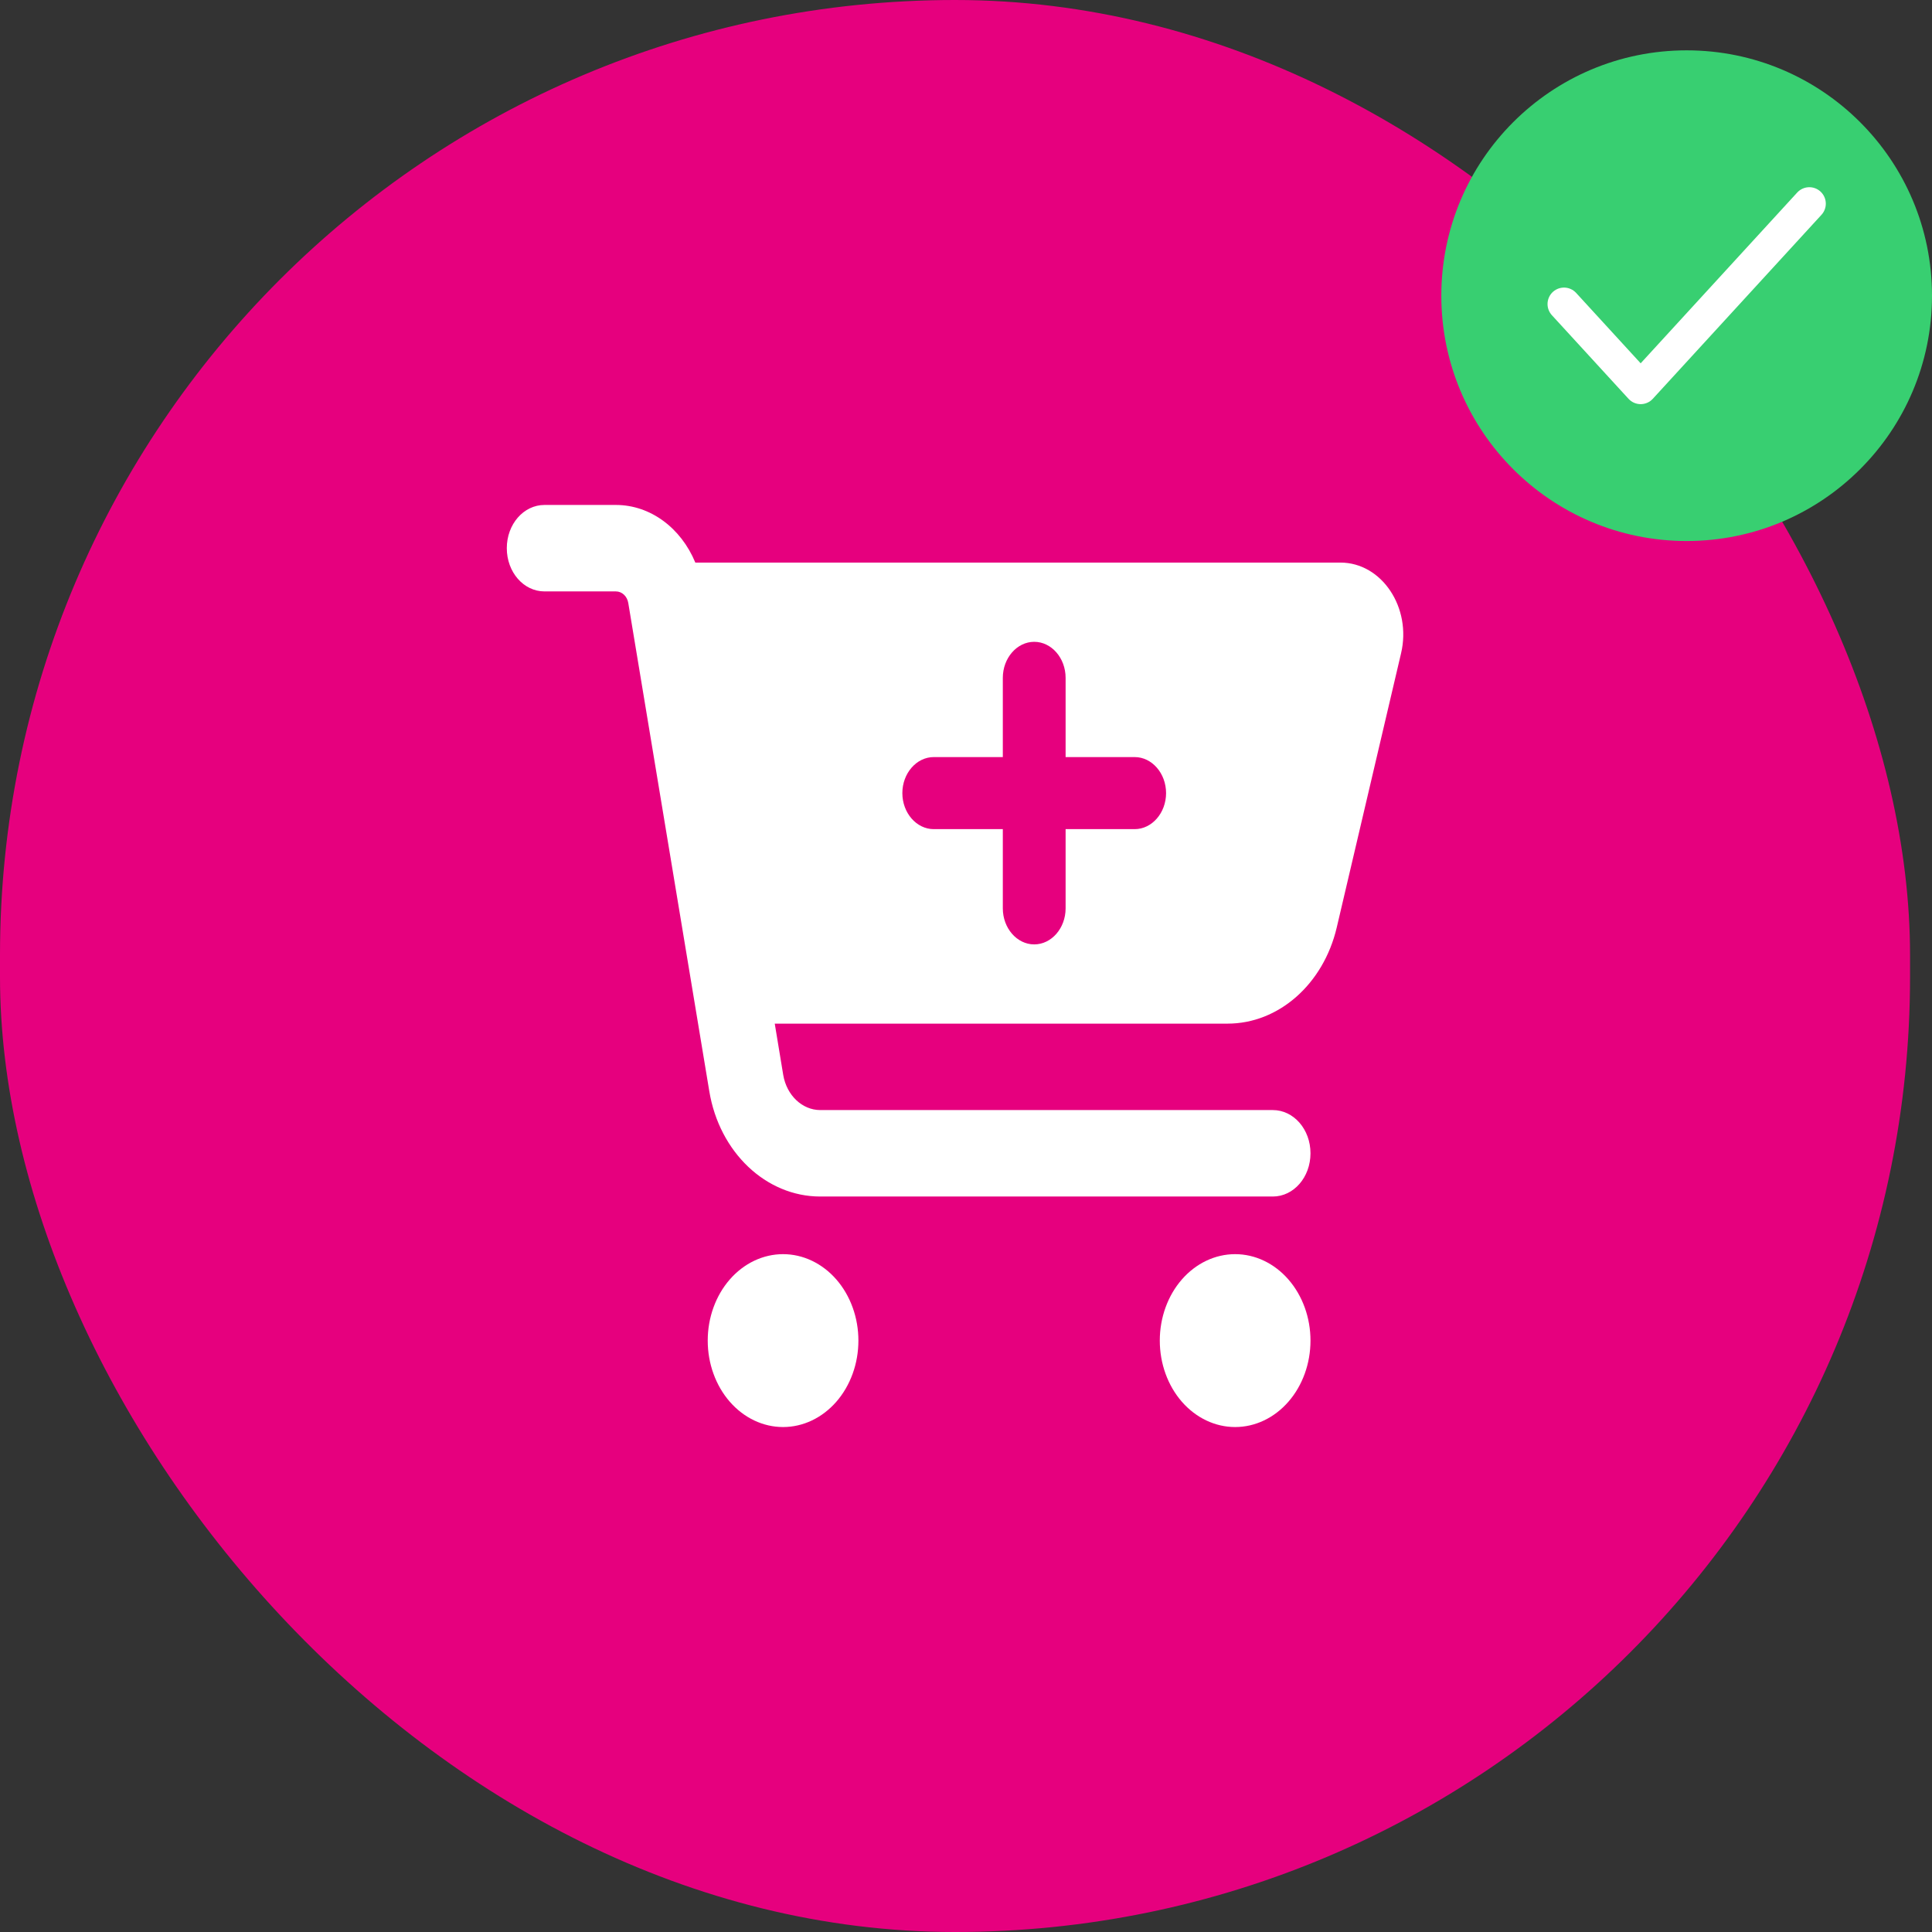
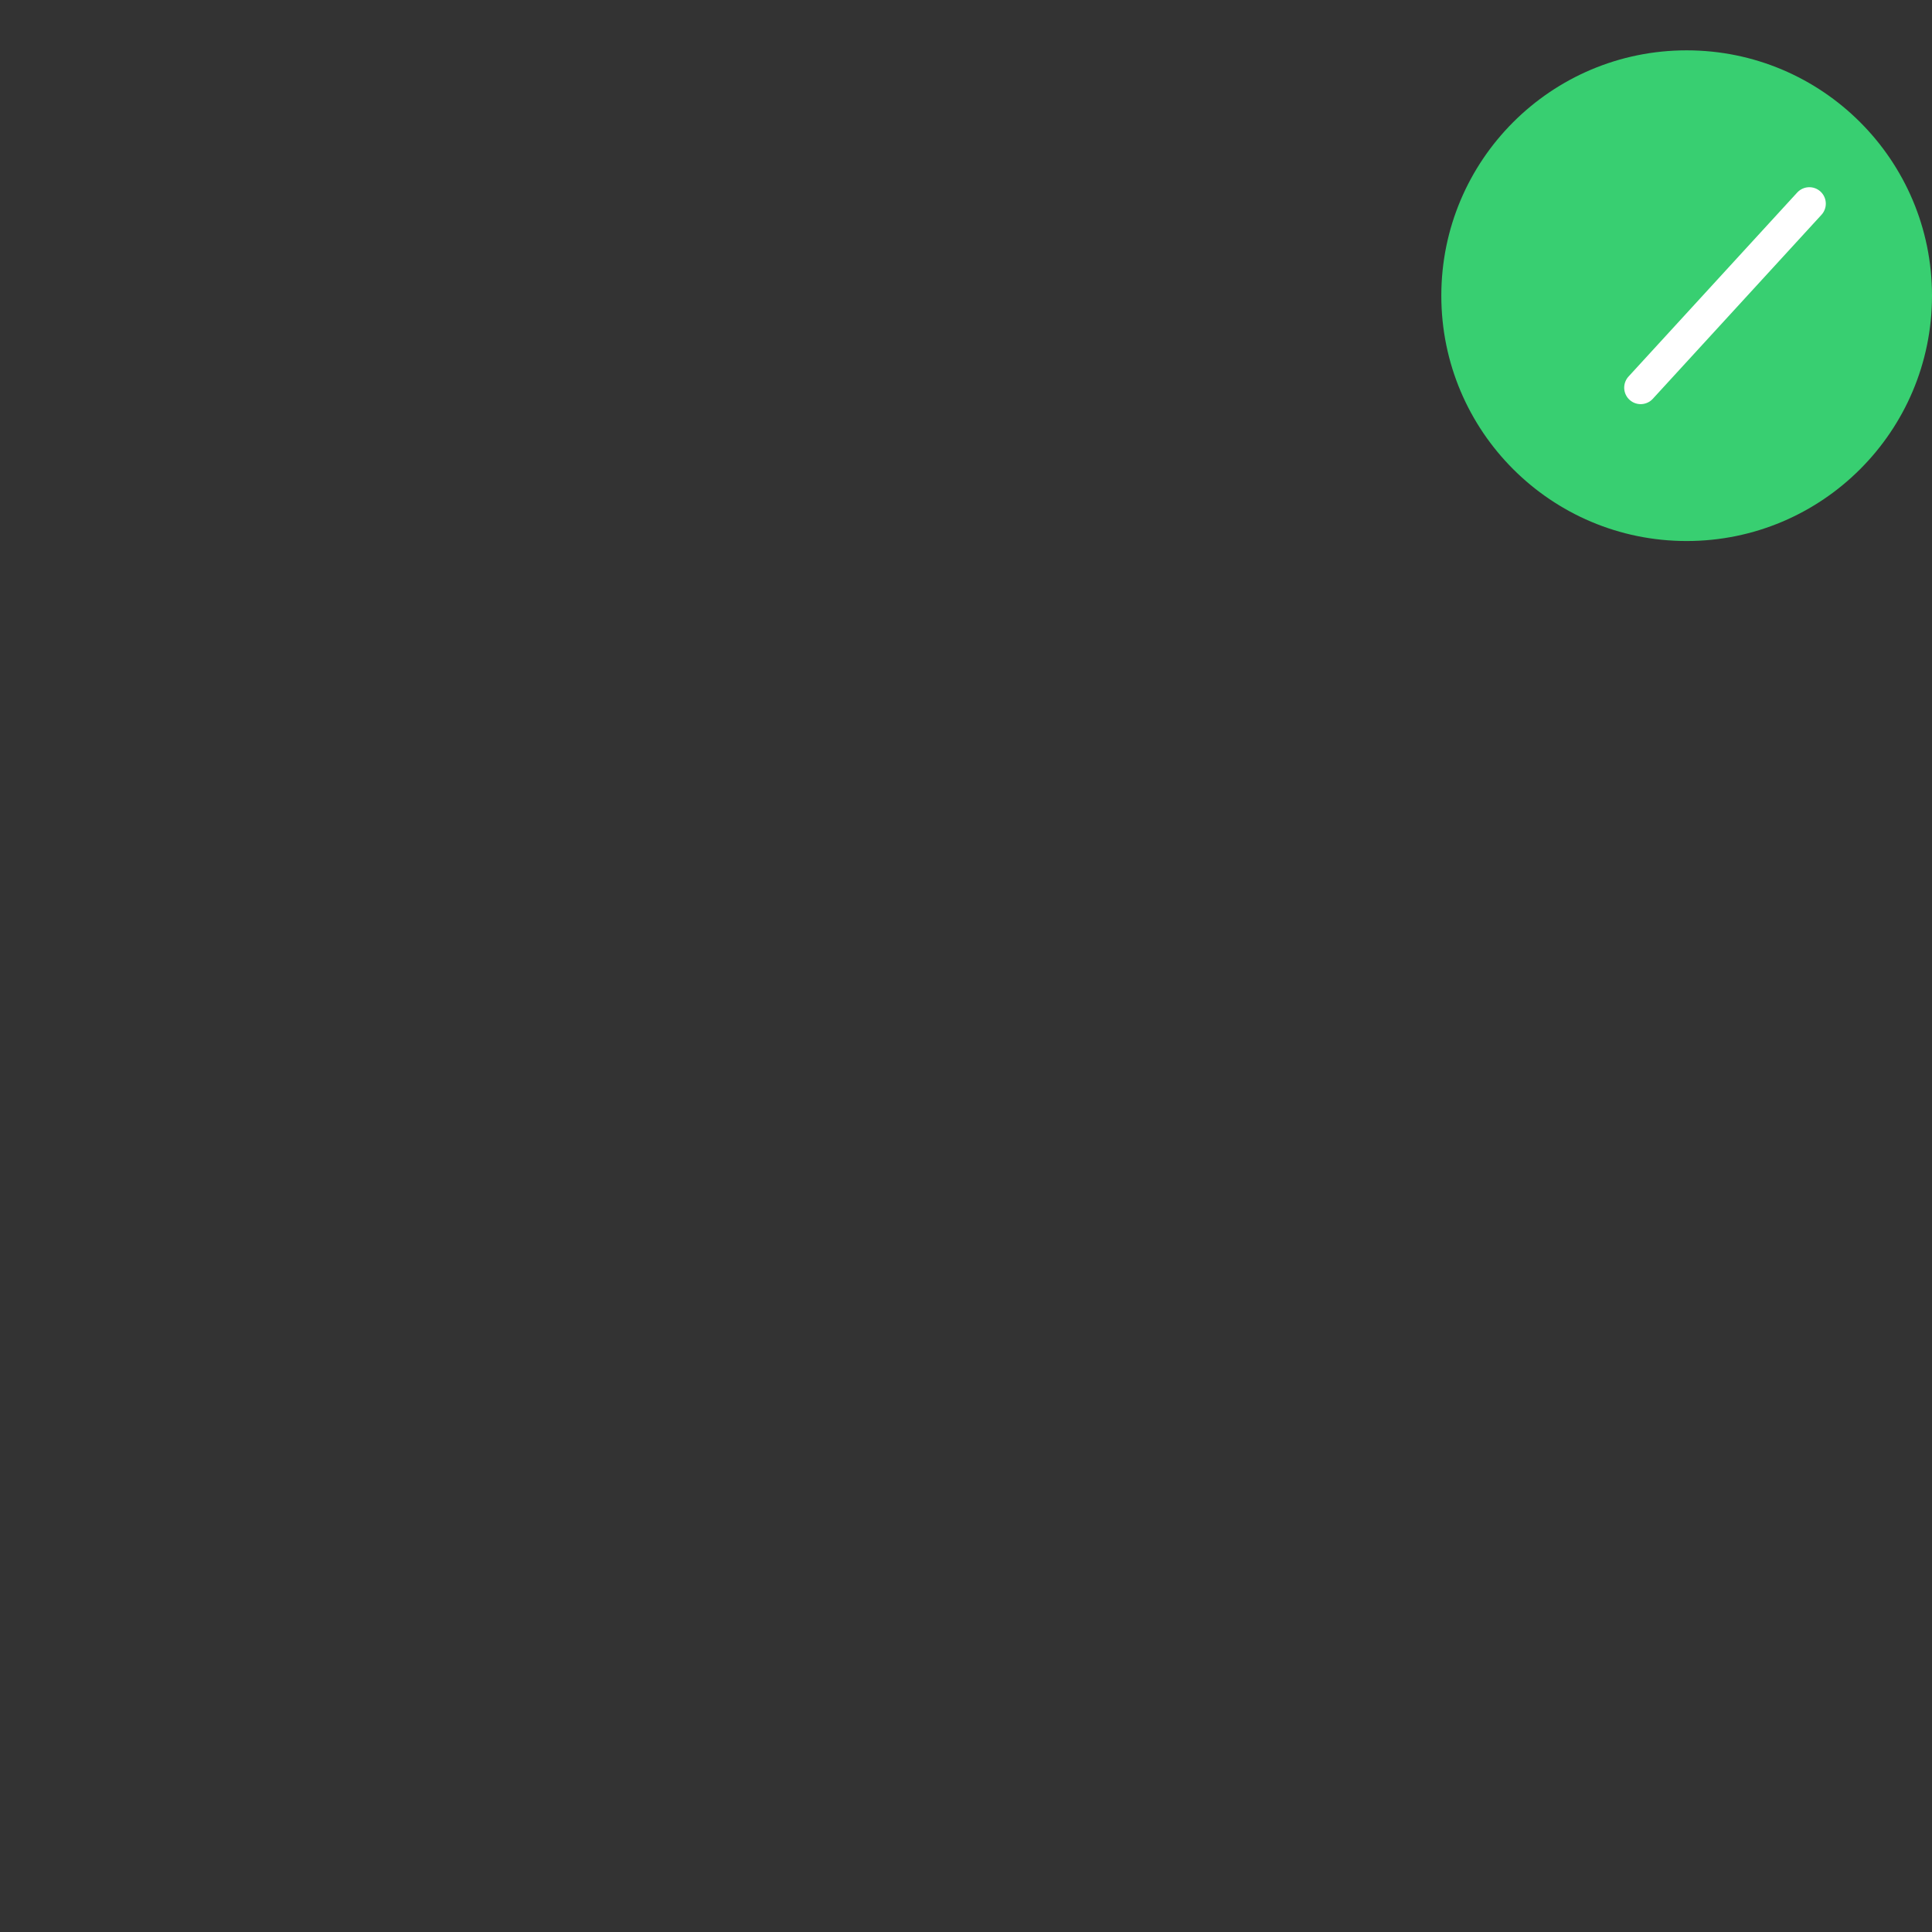
<svg xmlns="http://www.w3.org/2000/svg" width="88" height="88" viewBox="0 0 88 88" fill="none">
  <rect x="0" y="0" width="88" height="88" fill="#333333" stroke="none" />
-   <rect width="87" height="88" rx="43.5" fill="#E6007E" />
-   <path d="M23.084 24.969C23.084 23.878 23.849 23 24.8 23H28.053C29.626 23 31.02 24.05 31.671 25.625H61.056C62.937 25.625 64.309 27.676 63.816 29.759L60.885 42.253C60.277 44.828 58.239 46.625 55.916 46.625H35.289L35.675 48.963C35.832 49.89 36.54 50.562 37.362 50.562H57.975C58.926 50.562 59.691 51.44 59.691 52.531C59.691 53.622 58.926 54.5 57.975 54.5H37.362C34.888 54.5 32.765 52.482 32.307 49.701L28.618 27.471C28.568 27.159 28.332 26.938 28.053 26.938H24.8C23.849 26.938 23.084 26.06 23.084 24.969ZM32.236 61.062C32.236 60.545 32.324 60.033 32.497 59.556C32.669 59.078 32.922 58.644 33.241 58.278C33.559 57.913 33.938 57.623 34.354 57.425C34.771 57.227 35.217 57.125 35.667 57.125C36.118 57.125 36.565 57.227 36.981 57.425C37.397 57.623 37.776 57.913 38.094 58.278C38.413 58.644 38.666 59.078 38.838 59.556C39.011 60.033 39.099 60.545 39.099 61.062C39.099 61.58 39.011 62.092 38.838 62.569C38.666 63.047 38.413 63.481 38.094 63.847C37.776 64.212 37.397 64.502 36.981 64.7C36.565 64.898 36.118 65 35.667 65C35.217 65 34.771 64.898 34.354 64.7C33.938 64.502 33.559 64.212 33.241 63.847C32.922 63.481 32.669 63.047 32.497 62.569C32.324 62.092 32.236 61.58 32.236 61.062ZM56.259 57.125C57.169 57.125 58.042 57.54 58.685 58.278C59.329 59.017 59.691 60.018 59.691 61.062C59.691 62.107 59.329 63.108 58.685 63.847C58.042 64.585 57.169 65 56.259 65C55.349 65 54.476 64.585 53.832 63.847C53.188 63.108 52.827 62.107 52.827 61.062C52.827 60.018 53.188 59.017 53.832 58.278C54.476 57.54 55.349 57.125 56.259 57.125ZM41.101 36.125C41.101 37.027 41.745 37.766 42.531 37.766H45.677V41.375C45.677 42.277 46.321 43.016 47.107 43.016C47.894 43.016 48.537 42.277 48.537 41.375V37.766H51.683C52.469 37.766 53.113 37.027 53.113 36.125C53.113 35.223 52.469 34.484 51.683 34.484H48.537V30.875C48.537 29.973 47.894 29.234 47.107 29.234C46.321 29.234 45.677 29.973 45.677 30.875V34.484H42.531C41.745 34.484 41.101 35.223 41.101 36.125Z" fill="white" />
  <circle cx="76.825" cy="13.468" r="11.175" fill="#38CF71" />
-   <path d="M82.413 9.277L74.73 17.658L71.238 13.849" stroke="white" stroke-width="1.5" stroke-linecap="round" stroke-linejoin="round" />
+   <path d="M82.413 9.277L74.73 17.658" stroke="white" stroke-width="1.5" stroke-linecap="round" stroke-linejoin="round" />
</svg>